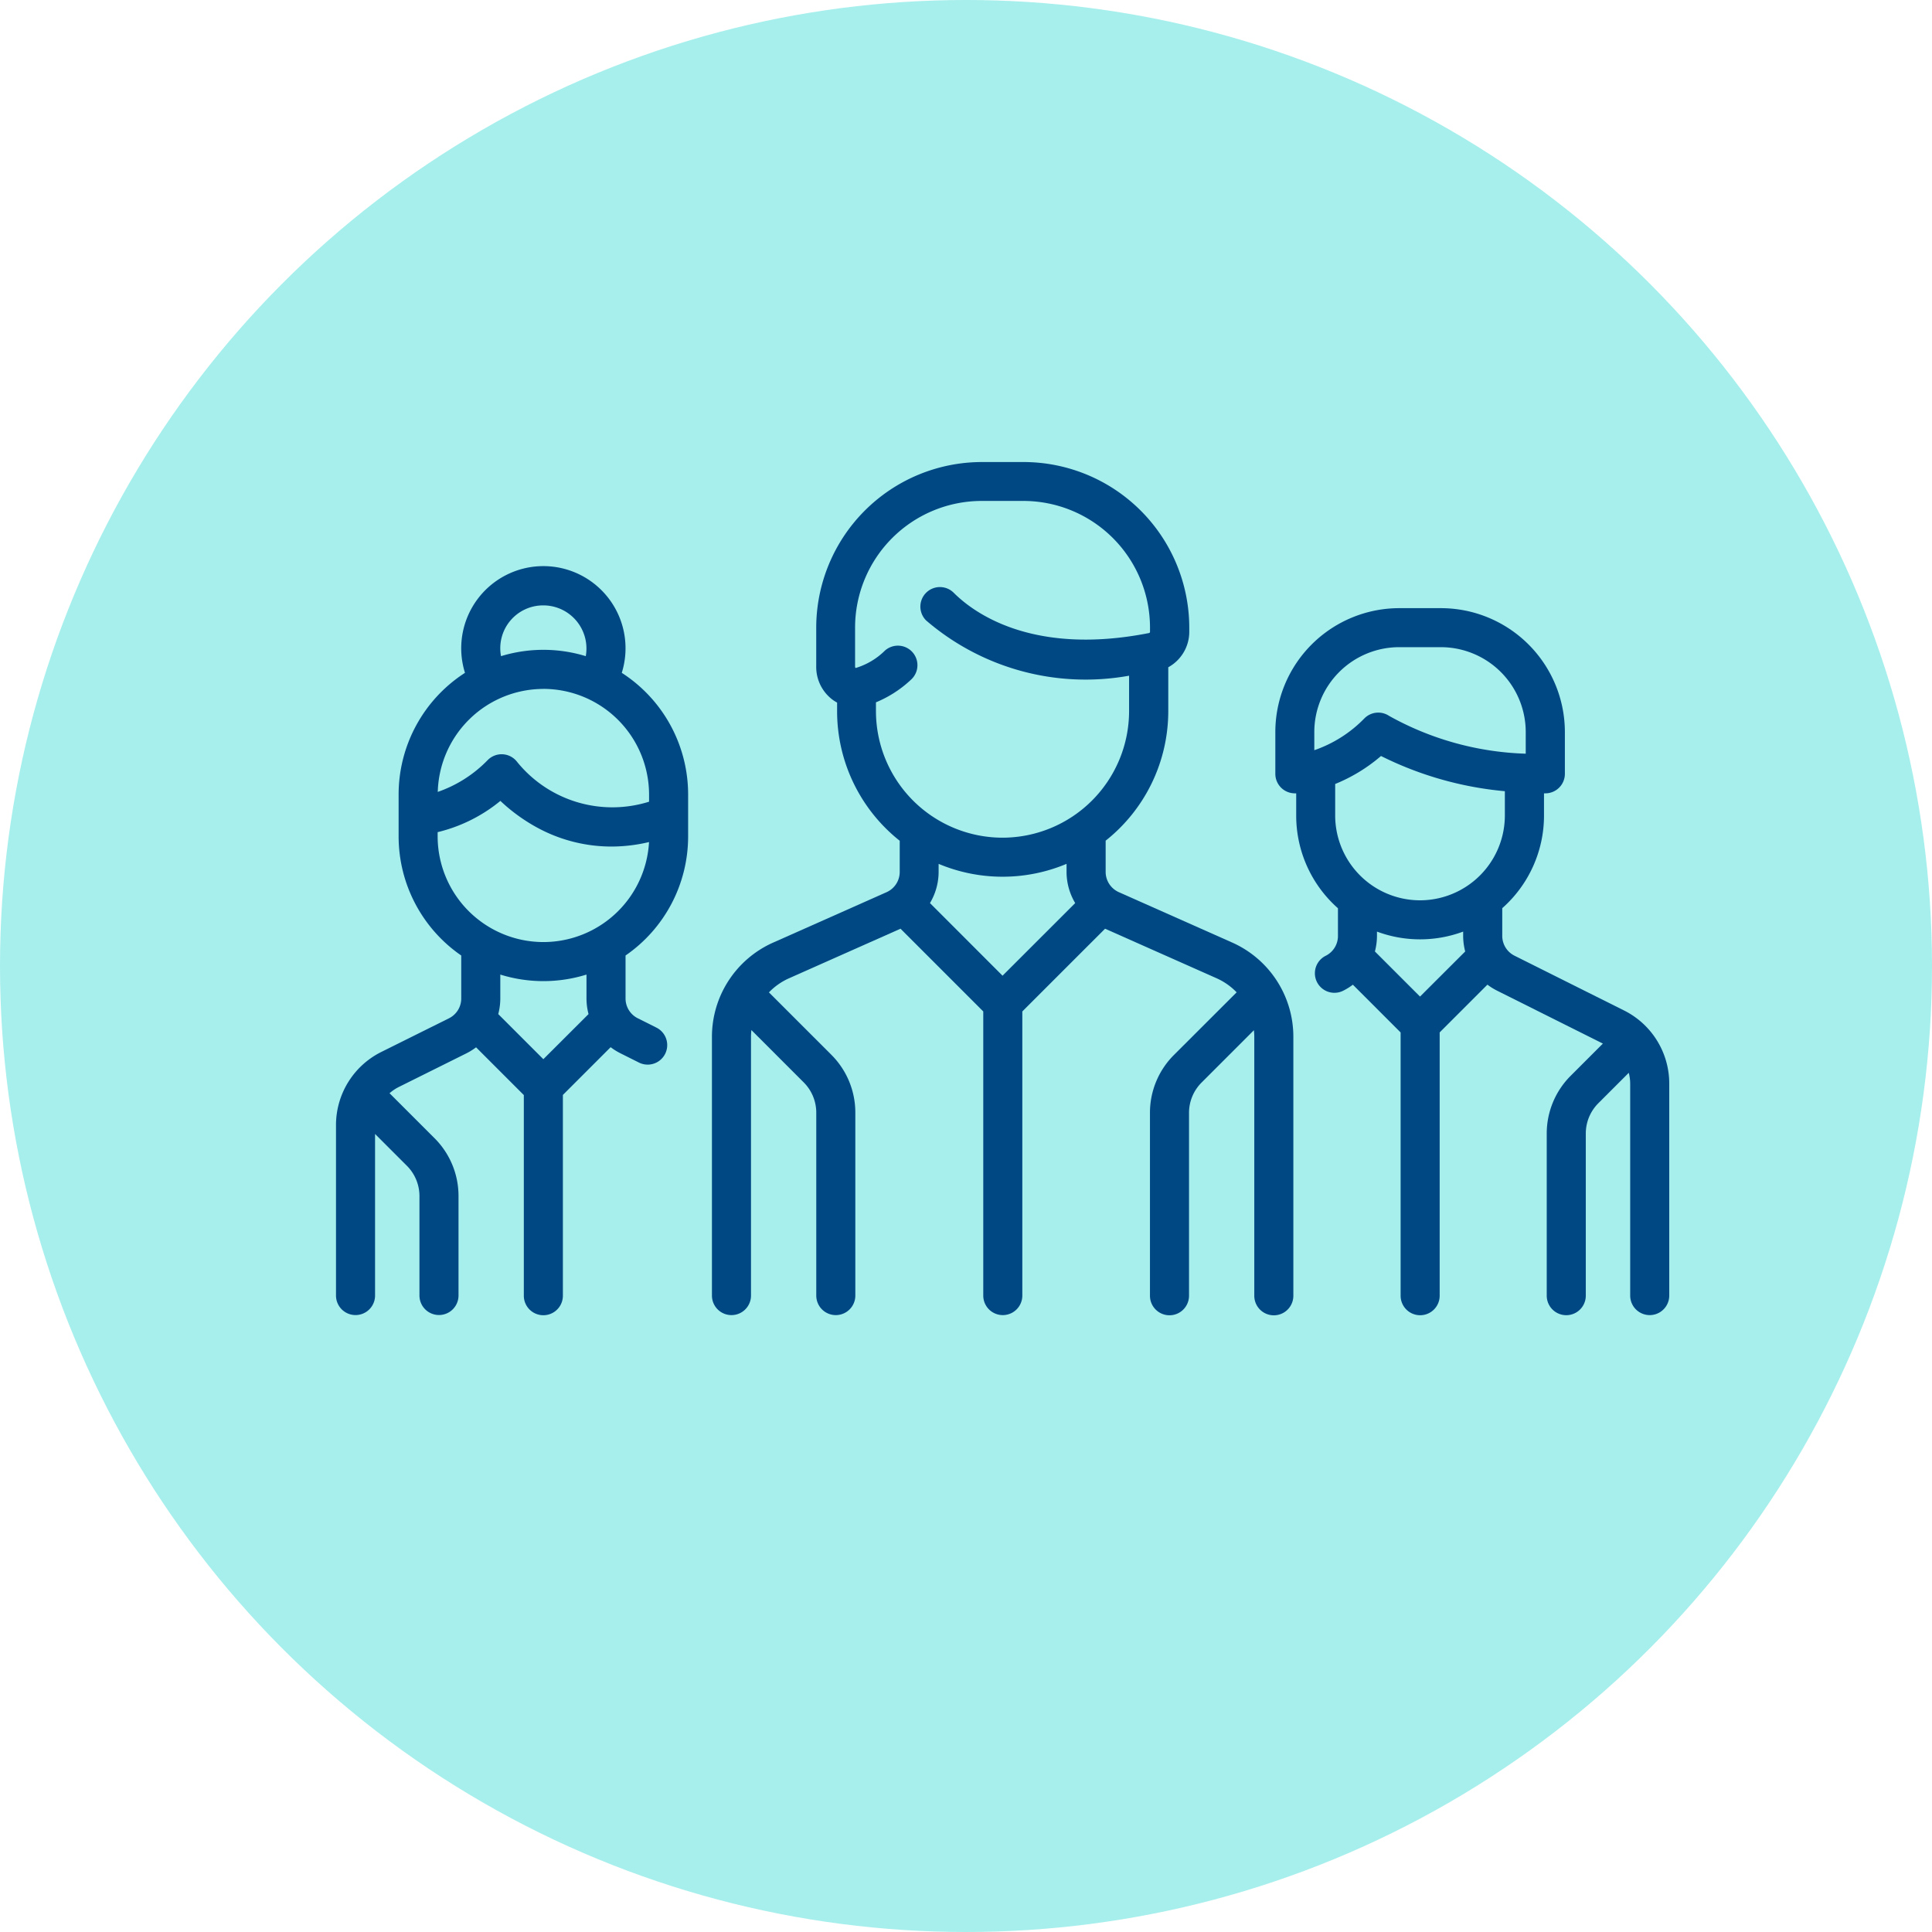
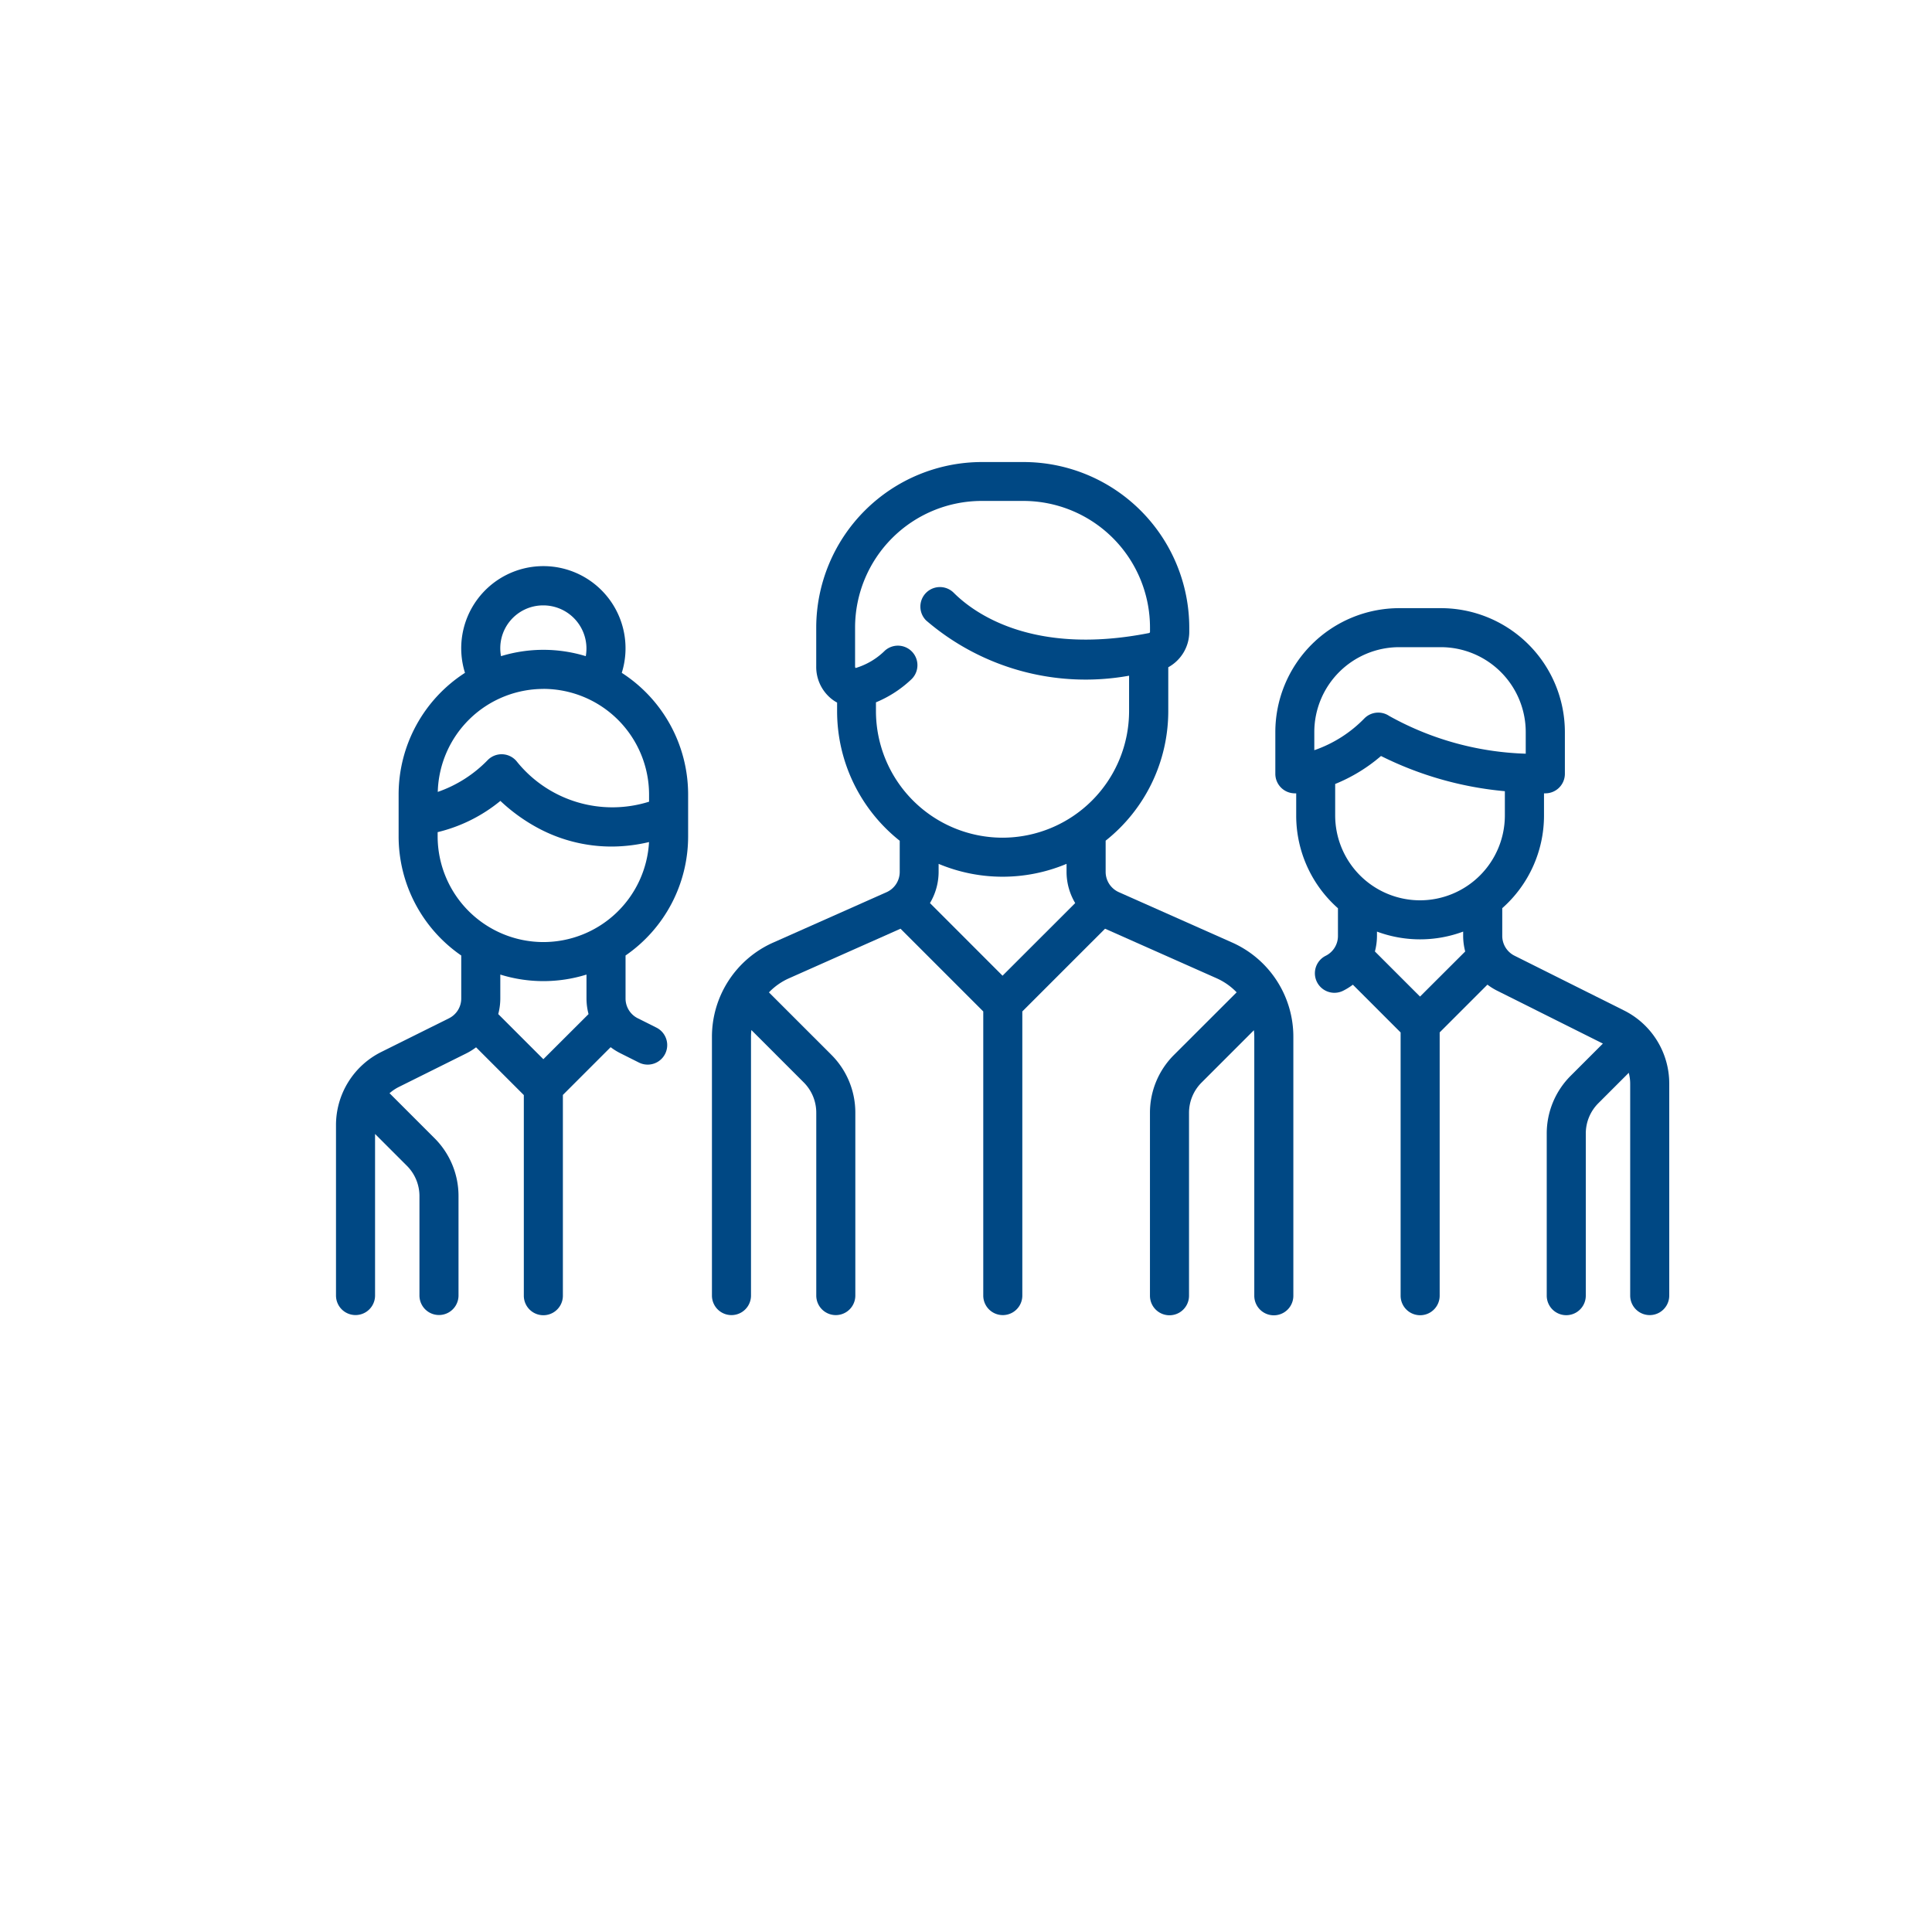
<svg xmlns="http://www.w3.org/2000/svg" width="46" height="46" viewBox="0 0 46 46">
  <g id="Grupo_11575" data-name="Grupo 11575" transform="translate(-205 -1289)">
-     <circle id="Elipse_261" data-name="Elipse 261" cx="23" cy="23" r="23" transform="translate(205 1289)" fill="#09d1ca" opacity="0.363" />
    <g id="group" transform="translate(213 1207.816)">
      <g id="Grupo_11556" data-name="Grupo 11556" transform="translate(8.945 92.184)">
        <g id="Grupo_11555" data-name="Grupo 11555" transform="translate(0 0)">
          <path id="Trazado_7541" data-name="Trazado 7541" d="M156.686,103.626l-2.7-1.2a.529.529,0,0,1-.314-.483V101.2a3.938,3.938,0,0,0,1.491-3.085V97.071a.964.964,0,0,0,.5-.842v-.1a3.948,3.948,0,0,0-3.944-3.944h-.994a3.948,3.948,0,0,0-3.944,3.944v.92a.975.975,0,0,0,.371.781.907.907,0,0,0,.126.082v.205a3.937,3.937,0,0,0,1.491,3.085v.742a.529.529,0,0,1-.314.483l-2.7,1.2a2.455,2.455,0,0,0-1.457,2.241v6.163a.465.465,0,1,0,.93,0v-6.162a1.519,1.519,0,0,1,.009-.16l1.245,1.245a1.019,1.019,0,0,1,.3.725v4.352a.465.465,0,1,0,.93,0v-4.352a1.943,1.943,0,0,0-.573-1.383l-1.484-1.484a1.519,1.519,0,0,1,.477-.335l2.656-1.181,1.97,1.97v6.765a.465.465,0,1,0,.93,0v-6.765l1.97-1.97,2.656,1.18a1.518,1.518,0,0,1,.477.335L155.3,106.3a1.943,1.943,0,0,0-.573,1.383v4.352a.465.465,0,1,0,.93,0v-4.352a1.019,1.019,0,0,1,.3-.725l1.245-1.245a1.517,1.517,0,0,1,.009.16v6.163a.465.465,0,1,0,.93,0v-6.162A2.455,2.455,0,0,0,156.686,103.626Zm-5.469.789-1.728-1.729a1.456,1.456,0,0,0,.206-.745v-.189a3.94,3.94,0,0,0,3.046,0v.189a1.456,1.456,0,0,0,.206.745Zm0-3.286a3.017,3.017,0,0,1-3.014-3.014v-.209a2.749,2.749,0,0,0,.844-.548.465.465,0,0,0-.631-.683,1.67,1.67,0,0,1-.69.412l-.012,0a.1.1,0,0,1-.008-.042v-.92a3.017,3.017,0,0,1,3.014-3.014h.994a3.017,3.017,0,0,1,3.014,3.014v.1a.03.03,0,0,1-.021.031c-2.784.55-4.181-.486-4.652-.958a.465.465,0,0,0-.658.658,5.822,5.822,0,0,0,4.833,1.316v.84A3.017,3.017,0,0,1,151.217,101.129Z" transform="translate(-144.292 -92.184)" fill="#004884" />
        </g>
      </g>
      <g id="Grupo_11558" data-name="Grupo 11558" transform="translate(0 94.669)">
        <g id="Grupo_11557" data-name="Grupo 11557">
          <path id="Trazado_7542" data-name="Trazado 7542" d="M8.384,138.694V137.7a3.446,3.446,0,0,0-1.58-2.9,1.956,1.956,0,1,0-3.733,0,3.446,3.446,0,0,0-1.58,2.9v.994a3.445,3.445,0,0,0,1.491,2.836v1.022a.526.526,0,0,1-.292.473l-1.608.8A1.945,1.945,0,0,0,0,145.578v4.048a.465.465,0,0,0,.93,0v-3.847l.757.757a1.019,1.019,0,0,1,.3.725v2.364a.465.465,0,0,0,.93,0v-2.364a1.943,1.943,0,0,0-.573-1.383l-1.054-1.054-.016-.014a1.037,1.037,0,0,1,.222-.15l1.608-.8a1.48,1.48,0,0,0,.231-.144l1.137,1.137v4.777a.465.465,0,1,0,.93,0V144.85l1.137-1.137a1.474,1.474,0,0,0,.231.144l.443.222a.465.465,0,1,0,.416-.832l-.443-.222a.526.526,0,0,1-.292-.473v-1.022A3.445,3.445,0,0,0,8.384,138.694Zm-3.447-5.5a1.027,1.027,0,0,1,1.026,1.026,1.042,1.042,0,0,1-.016.183,3.447,3.447,0,0,0-2.018,0,1.02,1.02,0,0,1,1.008-1.209Zm0,1.988A2.52,2.52,0,0,1,7.454,137.7v.168a2.919,2.919,0,0,1-3.139-.944.465.465,0,0,0-.7-.05,3.042,3.042,0,0,1-1.192.761A2.519,2.519,0,0,1,4.938,135.183Zm0,8.817-1.074-1.074a1.472,1.472,0,0,0,.049-.373v-.568a3.453,3.453,0,0,0,2.052,0v.568a1.472,1.472,0,0,0,.049.373Zm0-2.789a2.52,2.52,0,0,1-2.517-2.517v-.1a3.728,3.728,0,0,0,1.494-.744,4.2,4.2,0,0,0,.862.628,3.7,3.7,0,0,0,1.777.459,3.9,3.9,0,0,0,.9-.107A2.52,2.52,0,0,1,4.938,141.21Z" transform="translate(0 -132.265)" fill="#004884" />
        </g>
      </g>
      <g id="Grupo_11560" data-name="Grupo 11560" transform="translate(22.363 95.663)">
        <g id="Grupo_11559" data-name="Grupo 11559" transform="translate(0 0)">
          <path id="Trazado_7543" data-name="Trazado 7543" d="M369.023,157.874l-2.6-1.3a.526.526,0,0,1-.292-.473v-.659a2.943,2.943,0,0,0,.994-2.205v-.529h.032a.465.465,0,0,0,.465-.465v-.994a2.953,2.953,0,0,0-2.95-2.95h-.994a2.953,2.953,0,0,0-2.95,2.95v.994a.465.465,0,0,0,.465.465h.032v.53a2.943,2.943,0,0,0,.994,2.206v.659a.526.526,0,0,1-.292.473.465.465,0,1,0,.416.832,1.481,1.481,0,0,0,.231-.144l1.137,1.137v6.268a.465.465,0,0,0,.93,0V158.4l1.137-1.137a1.473,1.473,0,0,0,.231.144l2.518,1.259-.764.764a1.943,1.943,0,0,0-.573,1.383v3.855a.465.465,0,1,0,.93,0V160.81a1.019,1.019,0,0,1,.3-.725l.723-.723a1.035,1.035,0,0,1,.034.262v5.042a.465.465,0,1,0,.93,0v-5.042A1.945,1.945,0,0,0,369.023,157.874Zm-7.367-6.193v-.433h0a2.022,2.022,0,0,1,2.02-2.02h.994a2.022,2.022,0,0,1,2.02,2.02v.516a7.111,7.111,0,0,1-3.253-.9.465.465,0,0,0-.587.058A3.046,3.046,0,0,1,361.656,151.681Zm2.517,5.866-1.074-1.074a1.472,1.472,0,0,0,.049-.373V156a2.947,2.947,0,0,0,2.052,0v.1a1.468,1.468,0,0,0,.049.373Zm0-2.292a2.022,2.022,0,0,1-2.02-2.02v-.75h0a3.935,3.935,0,0,0,1.091-.666,8.26,8.26,0,0,0,2.949.838v.577A2.022,2.022,0,0,1,364.173,155.255Z" transform="translate(-360.726 -148.298)" fill="#004884" />
        </g>
      </g>
    </g>
  </g>
</svg>